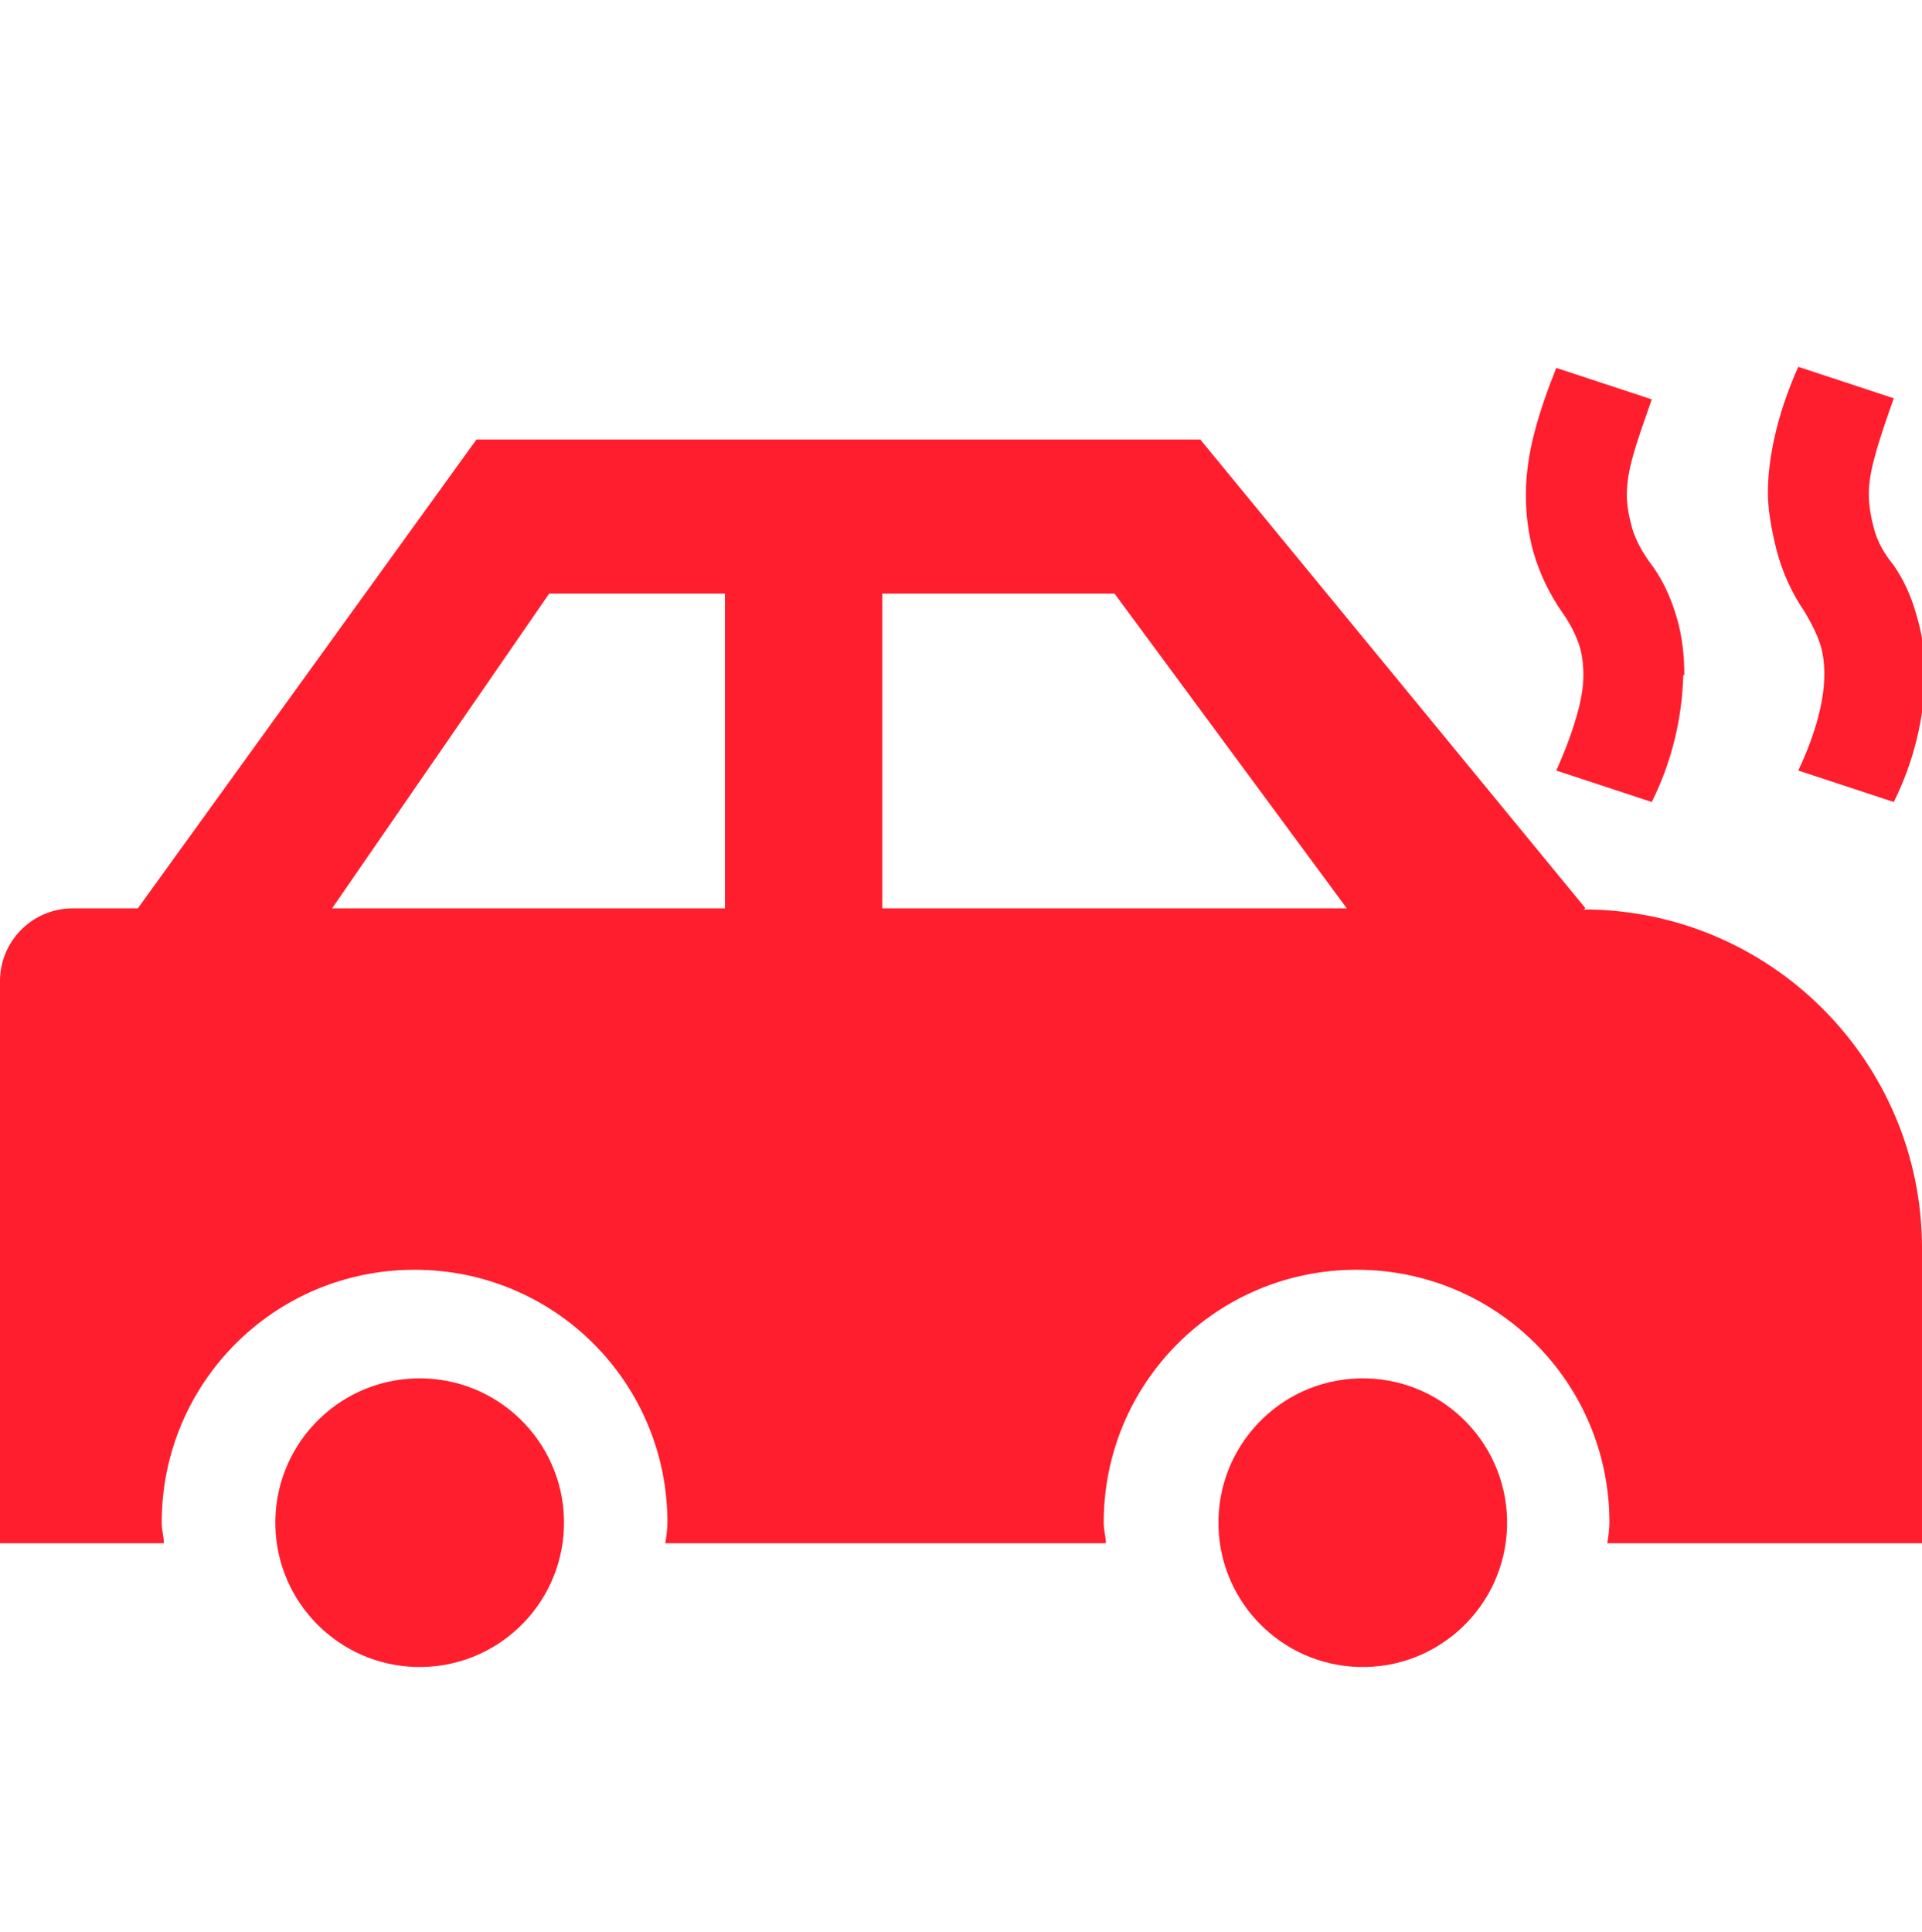
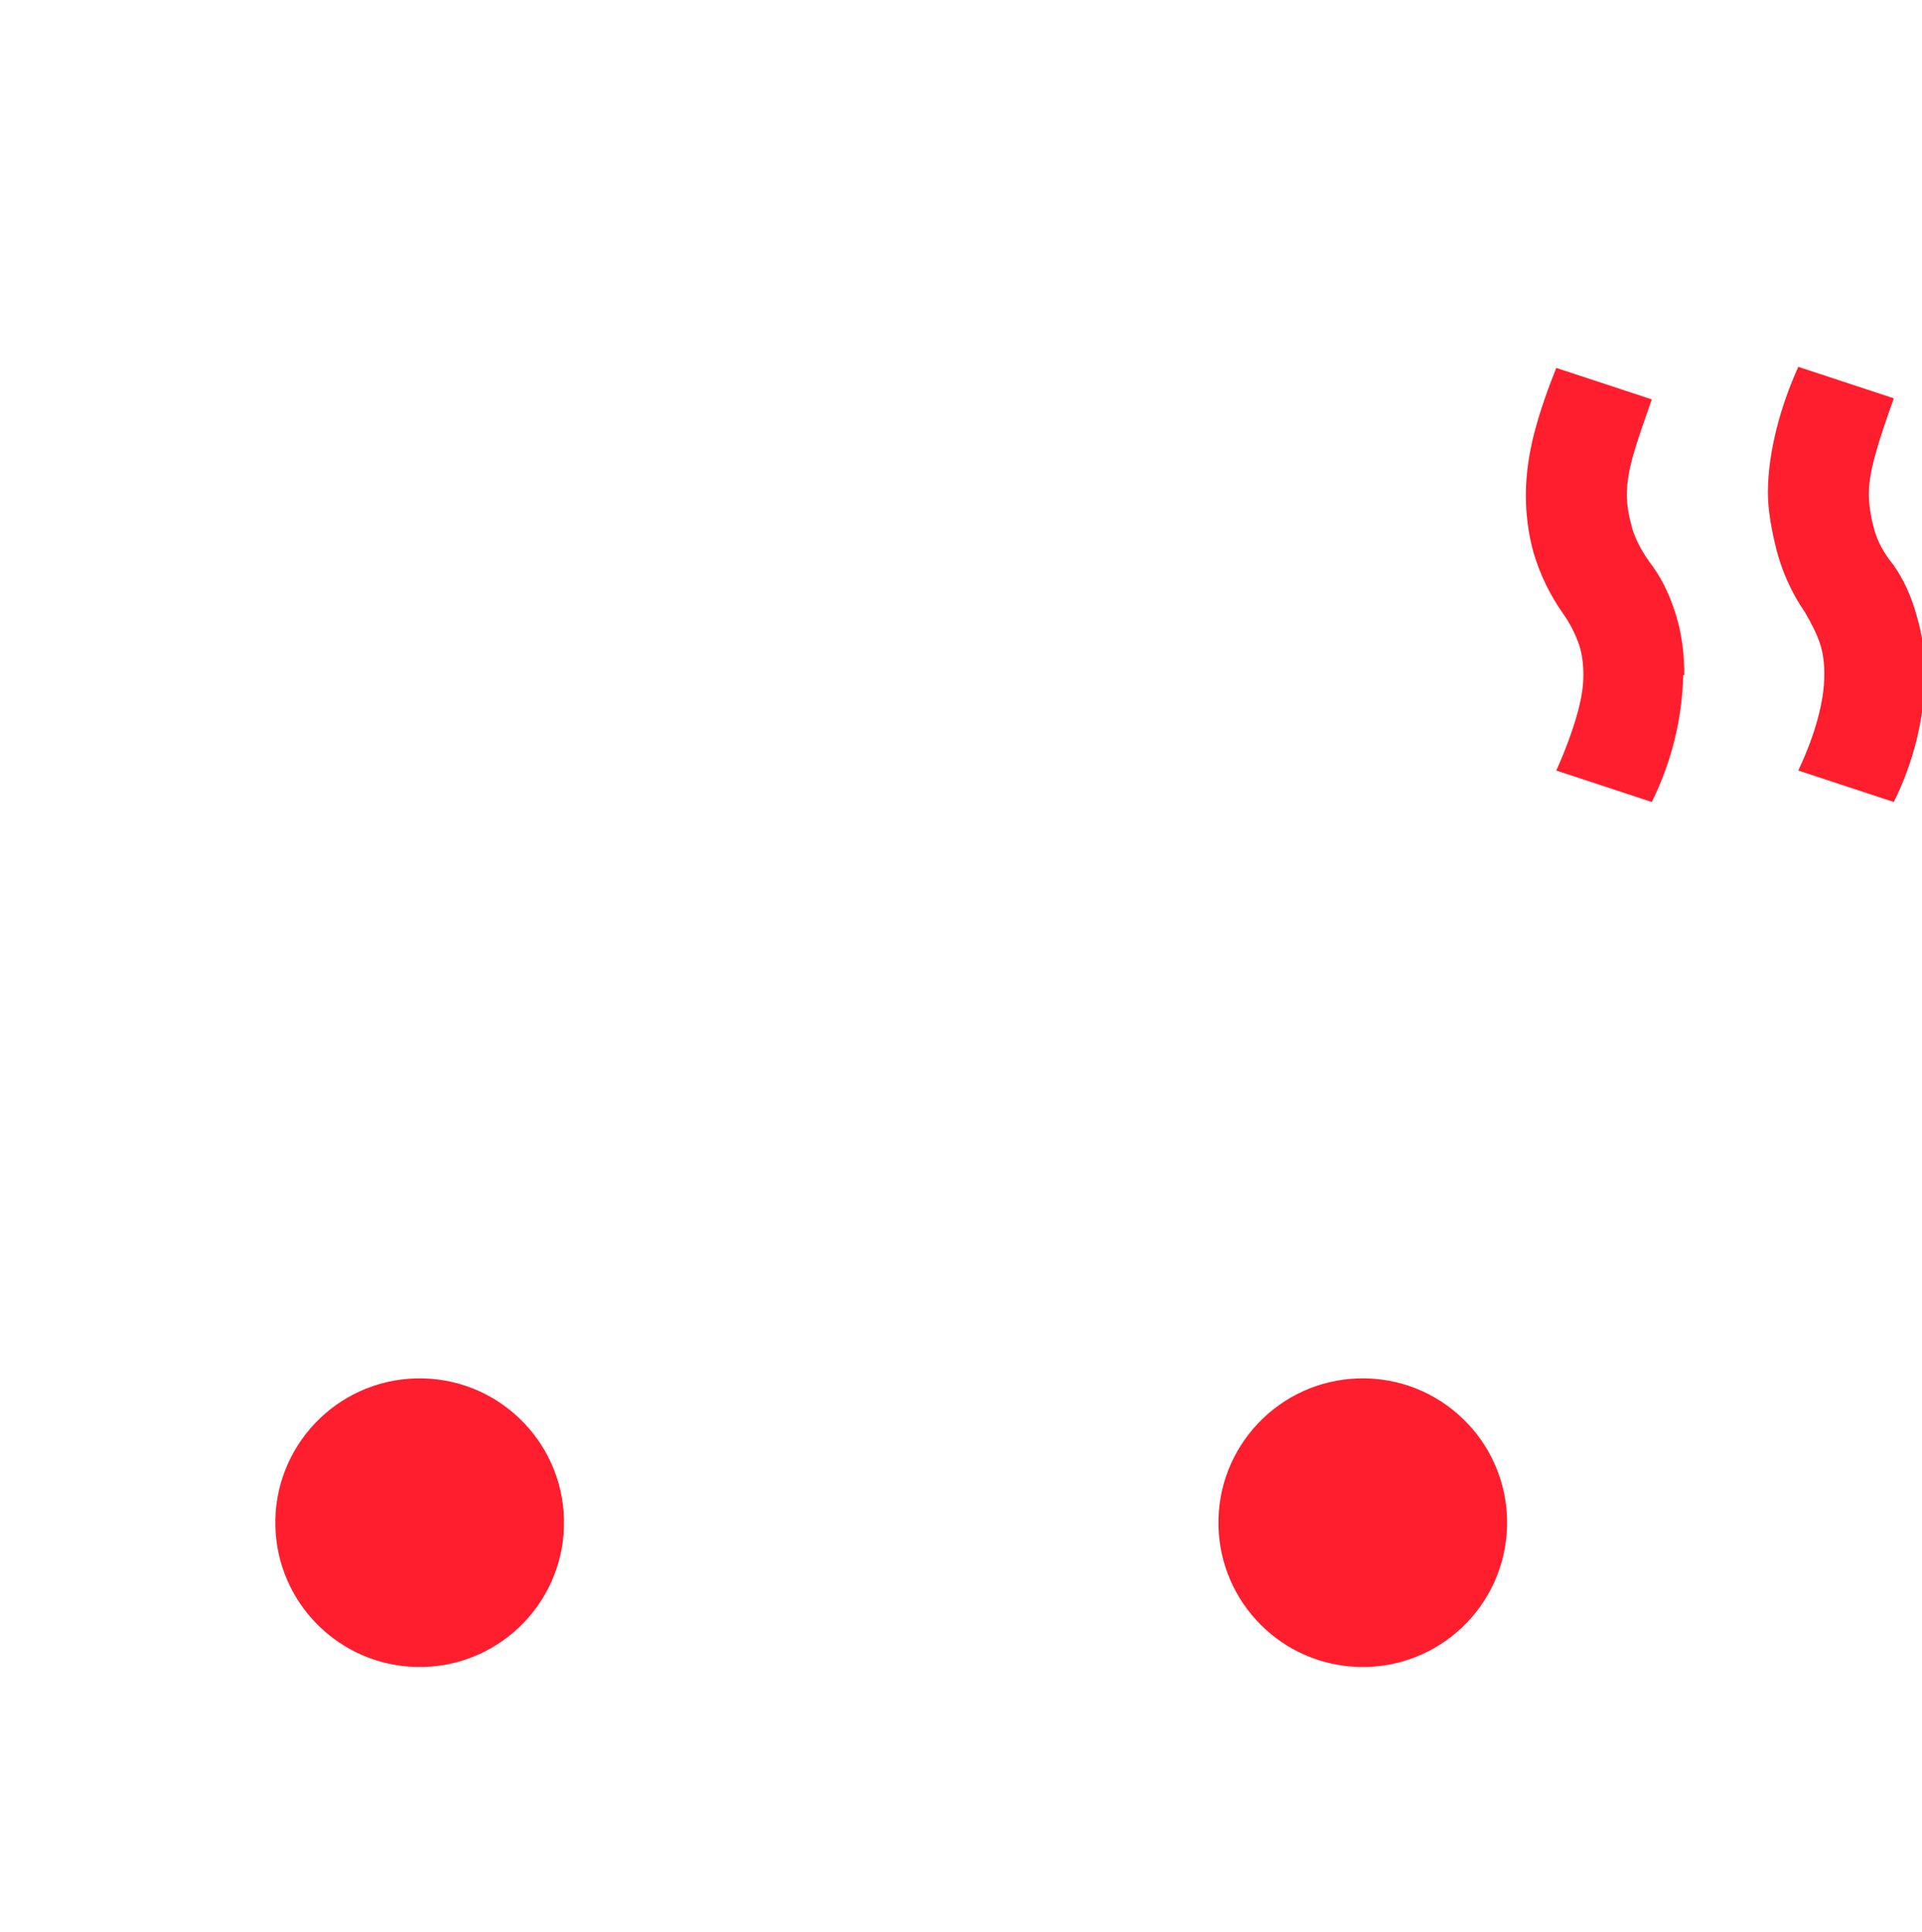
<svg xmlns="http://www.w3.org/2000/svg" version="1.1" id="Layer_1" x="0px" y="0px" width="221.375px" height="222.5px" viewBox="45 41 221.375 222.5" enable-background="new 45 41 221.375 222.5" xml:space="preserve">
-   <path fill="none" d="M0,0h300v300H0V0z" />
+   <path fill="none" d="M0,0h300v300V0z" />
  <g>
    <path fill="#FF1E2D" d="M255.375,225.375l0.25-0.375L255.375,225.375z M92.875,233c9.178,0.255,16.825-6.979,17.081-16.156   c0.255-9.179-6.979-16.826-16.157-17.081c-0.304-0.009-0.607-0.009-0.911,0c-9.179,0.248-16.418,7.89-16.169,17.068   C76.957,225.655,84.051,232.754,92.875,233z M201.5,233c9.178,0.255,16.825-6.979,17.08-16.156   c0.256-9.179-6.979-16.826-16.156-17.081c-0.304-0.009-0.607-0.009-0.911,0c-9.179,0.248-16.418,7.89-16.169,17.068   C185.582,225.655,192.676,232.755,201.5,233z M238.875,118.75c-0.123,5.082-1.359,10.074-3.625,14.625l-11-3.625   c1.125-2.5,1.875-4.625,2.375-6.375s0.75-3.25,0.75-4.625c0-1.125-0.125-2.375-0.5-3.5c-0.449-1.292-1.08-2.512-1.875-3.625   c-1.5-2.133-2.64-4.498-3.375-7c-0.625-2.25-0.875-4.5-0.875-6.625c0-2.375,0.375-4.875,1-7.25s1.5-4.875,2.5-7.375l11,3.625   c-0.875,2.5-1.625,4.625-2.125,6.375s-0.75,3.25-0.75,4.625c0,1.25,0.25,2.5,0.625,3.875c0.375,1.25,1.125,2.75,2.375,4.375   c1.25,1.75,2.125,3.75,2.75,5.875S239,116.5,239,118.75H238.875z M266.75,118.75c-0.123,5.082-1.359,10.074-3.625,14.625l-11-3.625   c1-2.125,1.75-4.125,2.25-6s0.75-3.5,0.75-5.125c0-1.125-0.125-2.375-0.5-3.5s-1-2.375-1.75-3.625   c-1.484-2.17-2.584-4.581-3.25-7.125c-0.625-2.5-1-4.75-1-6.625c0-2.375,0.375-4.875,1-7.375s1.5-4.875,2.5-7.125l11,3.625   c-0.875,2.5-1.625,4.625-2.125,6.5c-0.5,1.75-0.75,3.25-0.75,4.5c0,1.375,0.25,2.75,0.625,4.125s1.125,2.75,2.25,4.125   c1.125,1.625,2,3.5,2.625,5.75c0.625,2.125,1,4.375,1,6.75V118.75z" />
-     <path fill="#FF1E2D" d="M227.625,145.625l-44.375-54H99.875l-39,54h-7.5c-4.625,0-8.375,3.75-8.375,8.375v64.75h18.875   c0-0.75-0.25-1.5-0.25-2.375c0-16.125,13-29.125,29.125-29.125s29.125,13,29.125,29.125c0,0.75-0.125,1.625-0.25,2.375h50.75   c0-0.75-0.25-1.5-0.25-2.375c0-16.125,13-29.125,29.125-29.125s29.125,13,29.125,29.125c0,0.75-0.125,1.625-0.25,2.375h36.25v-34   c0-21.5-17.5-39-39-39L227.625,145.625z M128.5,145.625H83.25l25-36.25h20.25V145.625L128.5,145.625z M146.625,145.625v-36.25   h26.75l26.75,36.25H146.75H146.625z" />
  </g>
</svg>